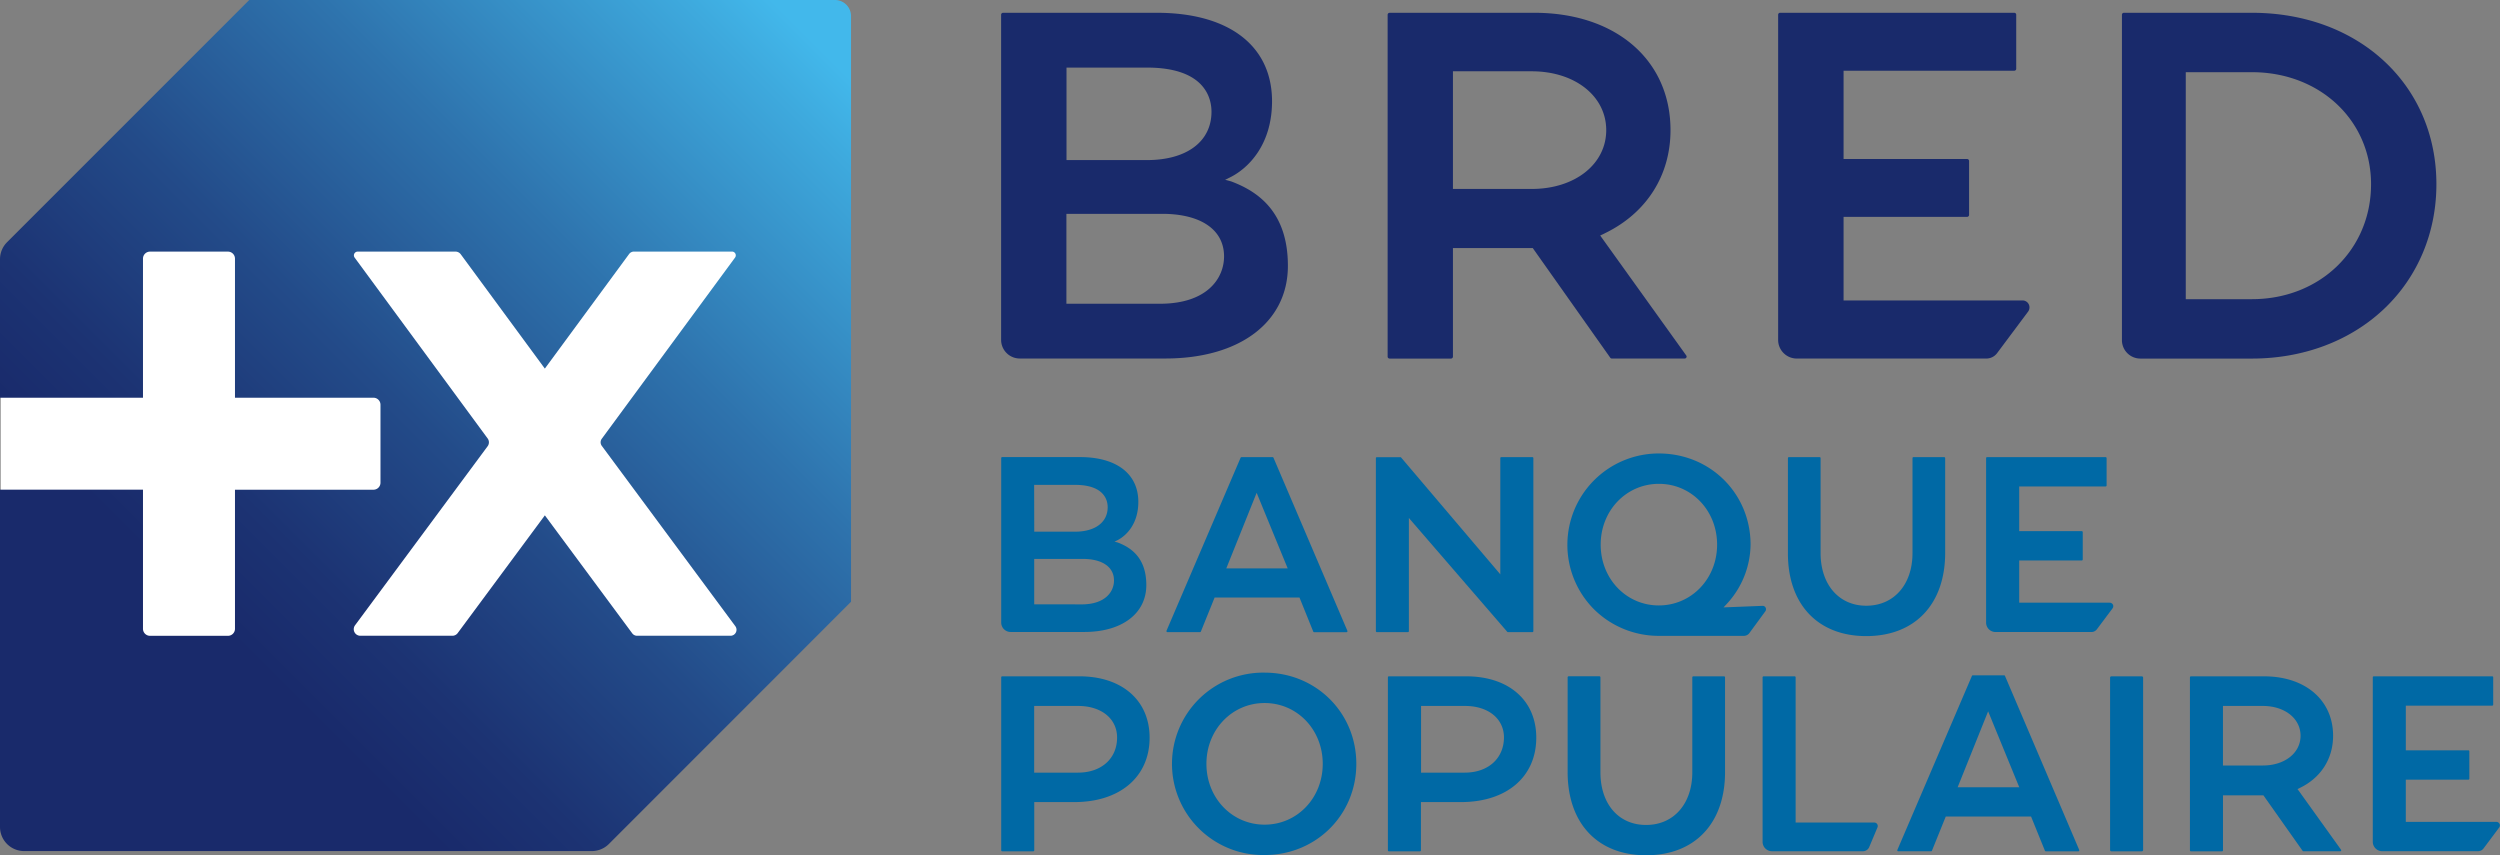
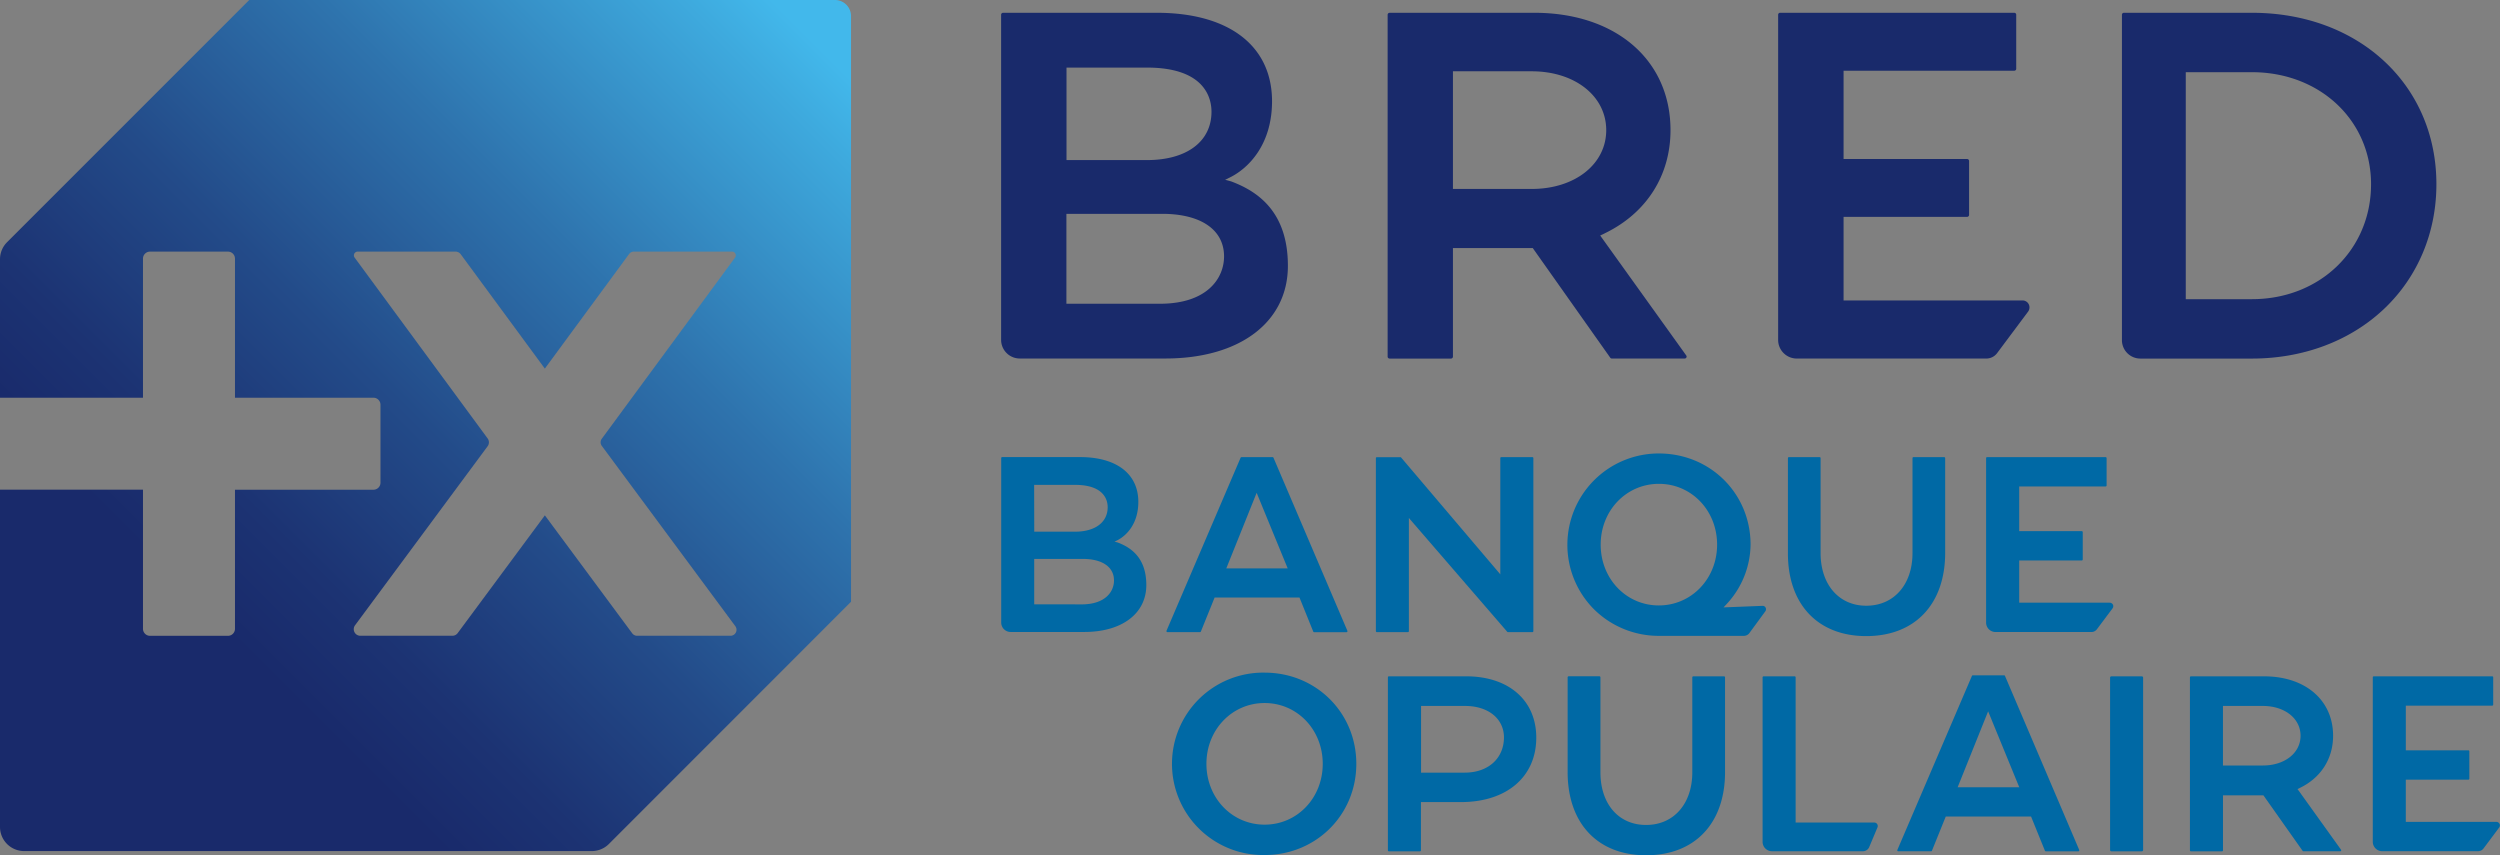
<svg xmlns="http://www.w3.org/2000/svg" viewBox="0 0 1140 390.01">
  <rect x="0" y="0" width="1140" height="390.01" fill="#808080" stroke="none" />
  <defs>
    <style>.cls-1{fill:#0069a5;}.cls-2{fill:#192a6b;}.cls-3{fill:#fff;}.cls-4{fill:url(#Dégradé_sans_nom_3);}</style>
    <linearGradient id="Dégradé_sans_nom_3" x1="389.3" y1="-1.27" x2="4.93" y2="383.17" gradientUnits="userSpaceOnUse">
      <stop offset="0.05" stop-color="#42b8eb" />
      <stop offset="0.1" stop-color="#3eaade" />
      <stop offset="0.32" stop-color="#2e73ad" />
      <stop offset="0.51" stop-color="#234b89" />
      <stop offset="0.66" stop-color="#1c3373" />
      <stop offset="0.75" stop-color="#192a6b" />
    </linearGradient>
  </defs>
  <title>Fichier 1</title>
  <g id="Calque_2" data-name="Calque 2">
    <g id="Calque_1-2" data-name="Calque 1">
      <path class="cls-1" d="M976.66,308.4H962.79a.6.6,0,0,0-.59.61v78.6a.59.59,0,0,0,.59.59h13.88a.59.59,0,0,0,.59-.59V309A.61.61,0,0,0,976.66,308.4Z" />
      <path class="cls-1" d="M576.66,306.72a41.59,41.59,0,1,0,0,83.17c23.45,0,41.82-18.27,41.82-41.59S600.11,306.72,576.66,306.72Zm26.51,41.59c0,15.55-11.64,27.73-26.51,27.73s-26.53-12.18-26.53-27.73,11.65-27.73,26.53-27.73S603.17,332.75,603.17,348.3Z" />
      <path class="cls-1" d="M668.53,308.4h-35.2a.46.46,0,0,0-.45.47v78.88a.45.45,0,0,0,.45.45H647.5a.45.45,0,0,0,.45-.45v-22h18.26c20.86,0,34.33-11.53,34.33-29.37C700.55,319.37,688,308.4,668.53,308.4Zm-.61,43.93H648V321.91h20c10.65,0,17.81,5.8,17.81,14.43C685.72,345.9,678.57,352.32,667.92,352.32Z" />
-       <path class="cls-1" d="M492.19,308.4H457a.47.47,0,0,0-.45.47v78.88a.45.45,0,0,0,.45.45h14.17a.45.45,0,0,0,.45-.45v-22h18.27c20.86,0,34.33-11.53,34.33-29.37C524.21,319.37,511.64,308.4,492.19,308.4Zm-.61,43.93h-20V321.91h20c10.65,0,17.81,5.8,17.81,14.43C509.39,345.9,502.23,352.32,491.58,352.32Z" />
      <path class="cls-1" d="M786.2,308.4H772.14a.46.46,0,0,0-.45.47v43.31c0,14.34-8.47,24-21.07,24s-20.82-9.63-20.82-24V308.86a.47.47,0,0,0-.45-.47H715.29a.47.47,0,0,0-.45.47v43.2c0,23.4,13.71,37.94,35.78,37.94,22.22,0,36-14.54,36-37.94v-43.2A.47.47,0,0,0,786.2,308.4Z" />
      <path class="cls-1" d="M854.65,375.06H818.81V308.87a.47.47,0,0,0-.45-.47H804.19a.46.46,0,0,0-.45.47v75a4.3,4.3,0,0,0,4.27,4.3h41.51a3.12,3.12,0,0,0,2.84-1.9l3.78-9a1.6,1.6,0,0,0-1.48-2.2Z" />
      <path class="cls-1" d="M914.27,308.21a.45.45,0,0,0-.41-.27H899.61a.45.45,0,0,0-.41.27l-34,79.35a.45.45,0,0,0,.41.63h14.94a.45.45,0,0,0,.42-.28l6.29-15.56h38.91l6.31,15.57a.45.45,0,0,0,.42.28h14.8a.45.45,0,0,0,.42-.63ZM892.68,359l13.91-34.64L920.79,359Z" />
      <path class="cls-1" d="M1047.67,359.81l1.3-.63h0c9.48-4.68,14.92-13.31,14.92-23.68,0-16.2-12.63-27.09-31.43-27.09h-33.4a.46.46,0,0,0-.45.47v78.88a.45.45,0,0,0,.45.45h14.17a.45.45,0,0,0,.45-.45V362.68h18.44L1050,388a.45.45,0,0,0,.37.19h16.77a.45.45,0,0,0,.37-.71Zm-34-37.9h18.17c10,0,17.21,5.71,17.21,13.59s-7.24,13.57-17.21,13.57h-18.17Z" />
      <path class="cls-1" d="M509.57,247.34l-1.34-.35,1.19-.58c4.33-2.16,9.66-7.65,9.66-17.56,0-12.78-9.94-20.42-26.58-20.42H457a.45.45,0,0,0-.45.45v75a4.3,4.3,0,0,0,4.3,4.3h33.59c17.18,0,28.28-8.4,28.28-21.39C522.72,254.75,516.2,249.8,509.57,247.34Zm-38-26.24H490.2c13.45,0,14.9,7.13,14.9,10.19,0,6.88-5.71,11.16-14.9,11.16H471.62Zm21.57,54.49H471.6V254.86h22.09c8.95,0,14.29,3.67,14.29,9.83C508,269.72,504.11,275.6,493.19,275.6Z" />
      <path class="cls-1" d="M699.21,287.8V208.9a.45.45,0,0,0-.45-.45H684.59a.45.45,0,0,0-.45.45v53l-45.22-53.26a.45.45,0,0,0-.34-.16H627.85a.45.45,0,0,0-.45.45V287.8a.45.45,0,0,0,.45.45H642a.45.45,0,0,0,.45-.45V236.2l44.84,51.89a.45.45,0,0,0,.34.16h11.1A.45.45,0,0,0,699.21,287.8Z" />
      <path class="cls-1" d="M851,290.06c22.22,0,36-14.54,36-38V208.9a.45.45,0,0,0-.45-.45h-14a.45.45,0,0,0-.45.45v43.31c0,14.35-8.47,24-21.09,24-12.46,0-20.82-9.64-20.82-24V208.9a.45.45,0,0,0-.45-.45h-14a.45.45,0,0,0-.45.45v43.2C815.19,275.51,828.9,290.06,851,290.06Z" />
      <path class="cls-1" d="M1082.44,308.4a.45.45,0,0,0-.45.45v75a4.3,4.3,0,0,0,4.3,4.3H1130a3.12,3.12,0,0,0,2.5-1.27l7.14-9.55a1.6,1.6,0,0,0-1.28-2.55h-41.31V355.53h28.52a.45.45,0,0,0,.45-.45V342.6a.45.45,0,0,0-.45-.45h-28.52V321.77h39.4a.45.45,0,0,0,.45-.45V308.85a.45.45,0,0,0-.45-.45Z" />
      <path class="cls-1" d="M906.11,208.45a.45.45,0,0,0-.45.45v75a4.3,4.3,0,0,0,4.3,4.3H953.7a3.12,3.12,0,0,0,2.5-1.27l7.14-9.55a1.6,1.6,0,0,0-1.28-2.55H920.76V255.58h28.52a.45.45,0,0,0,.45-.45V242.66a.45.45,0,0,0-.45-.45H920.76V221.83h39.4a.45.45,0,0,0,.45-.45V208.9a.45.45,0,0,0-.45-.45Z" />
      <path class="cls-1" d="M805.28,277.85a1.42,1.42,0,0,1-.27.88l-7.29,9.95a3.12,3.12,0,0,1-2.5,1.27H756.11a41.92,41.92,0,0,1-29.4-12.27,41.66,41.66,0,0,1,29.71-70.9c23.46,0,41.84,18.27,41.84,41.59a40.48,40.48,0,0,1-10.62,26.77l-1.7,1.83,17.75-.7A1.49,1.49,0,0,1,805.28,277.85Zm-75.37-29.49c0,15.54,11.65,27.72,26.51,27.72S783,263.9,783,248.36s-11.65-27.73-26.53-27.73S729.91,232.81,729.91,248.36Z" />
      <path class="cls-1" d="M580.7,208.71a.45.45,0,0,0-.41-.27H566.13a.45.45,0,0,0-.41.27l-33.79,78.91a.45.45,0,0,0,.41.63h14.84a.45.45,0,0,0,.42-.28l6.26-15.48h38.71L598.84,288a.45.45,0,0,0,.42.28H614a.45.45,0,0,0,.41-.63Zm6.49,50.48h-28l13.84-34.47Z" />
      <path class="cls-2" d="M587.28,121.22c0,25.67-21.94,42.26-55.88,42.26H465a8.51,8.51,0,0,1-8.49-8.5V6.72a.89.89,0,0,1,.89-.89h70.13c32.88,0,52.52,15.08,52.52,40.34,0,19.57-10.53,30.42-19.08,34.68L558.66,82l2.65.69C574.4,87.52,587.28,97.3,587.28,121.22Zm-29.11-4.3c0-12.15-10.56-19.41-28.24-19.41H486.28v41H529C550.52,138.48,558.17,126.87,558.17,116.92ZM486.33,73H523c18.16,0,29.44-8.45,29.44-22.05,0-6.06-2.87-20.13-29.44-20.13H486.33Z" />
      <path class="cls-2" d="M769,163a.88.88,0,0,1-.79.49H735a.89.89,0,0,1-.73-.38l-35.34-50H662.54v49.51a.89.89,0,0,1-.89.89h-28a.89.89,0,0,1-.89-.89V6.75a.92.92,0,0,1,.89-.92h66c37.14,0,62.1,21.53,62.1,53.53,0,20.48-10.75,37.53-29.48,46.79h0l-2.58,1.25,39.22,54.67A.88.88,0,0,1,769,163ZM732.44,59.35c0-15.55-14.3-26.84-34-26.84h-35.9V86.16h35.9C718.14,86.16,732.44,74.88,732.44,59.35Z" />
      <path class="cls-2" d="M925.44,140.21a3.14,3.14,0,0,1-.63,1.89L910.7,161a6.17,6.17,0,0,1-4.94,2.5H819.32a8.51,8.51,0,0,1-8.49-8.5V6.72a.89.89,0,0,1,.89-.89H918.51a.89.89,0,0,1,.89.89V31.36a.89.89,0,0,1-.89.89H840.67V72.51H897a.9.9,0,0,1,.9.89V98a.9.9,0,0,1-.9.89H840.67V137h81.61A3.16,3.16,0,0,1,925.44,140.21Z" />
      <path class="cls-2" d="M1111,84c0,22.1-8.49,42.31-23.91,56.89s-36.79,22.62-60.18,22.62H976A8.41,8.41,0,0,1,967.6,155V6.72a.89.89,0,0,1,.89-.89h58.42C1075.63,5.83,1111,38.69,1111,84Zm-29.8,0c0-29.12-23.34-51.08-54.3-51.08H996.71V136.42h30.19C1057.86,136.42,1081.2,113.87,1081.2,84Z" />
-       <rect class="cls-3" x="0.3" y="112.96" width="357.7" height="179.7" rx="19.17" ry="19.17" />
      <path class="cls-4" d="M380.74,0H113.66L3.21,110.45A11,11,0,0,0,0,118.2v63.16H65.2V117.94a3.2,3.2,0,0,1,3.2-3.2h35.55a3.2,3.2,0,0,1,3.2,3.2v63.42H170.3a3.2,3.2,0,0,1,3.2,3.2v35.55a3.2,3.2,0,0,1-3.2,3.2H107.15v63.42a3.2,3.2,0,0,1-3.2,3.2H68.4a3.2,3.2,0,0,1-3.2-3.2V223.3H0V377.09a11,11,0,0,0,11,11H269.87a11,11,0,0,0,7.76-3.21L388.07,274.4V7.33A7.33,7.33,0,0,0,380.74,0ZM333.11,289.91H290.5a2.74,2.74,0,0,1-2.2-1.11L248.46,235l-39.77,53.71a3,3,0,0,1-2.37,1.2H164.22a3,3,0,0,1-2.37-4.71l60.53-81.74a3,3,0,0,0,0-3.51l-60.67-82.49a1.72,1.72,0,0,1,1.38-2.73h44.62a3,3,0,0,1,2.38,1.2l38.36,52.15,38.42-52.24a2.74,2.74,0,0,1,2.21-1.12h44.73a1.72,1.72,0,0,1,1.38,2.73l-60.77,82.61a2.74,2.74,0,0,0,0,3.25l60.87,82.2A2.74,2.74,0,0,1,333.11,289.91Z" />
    </g>
  </g>
</svg>